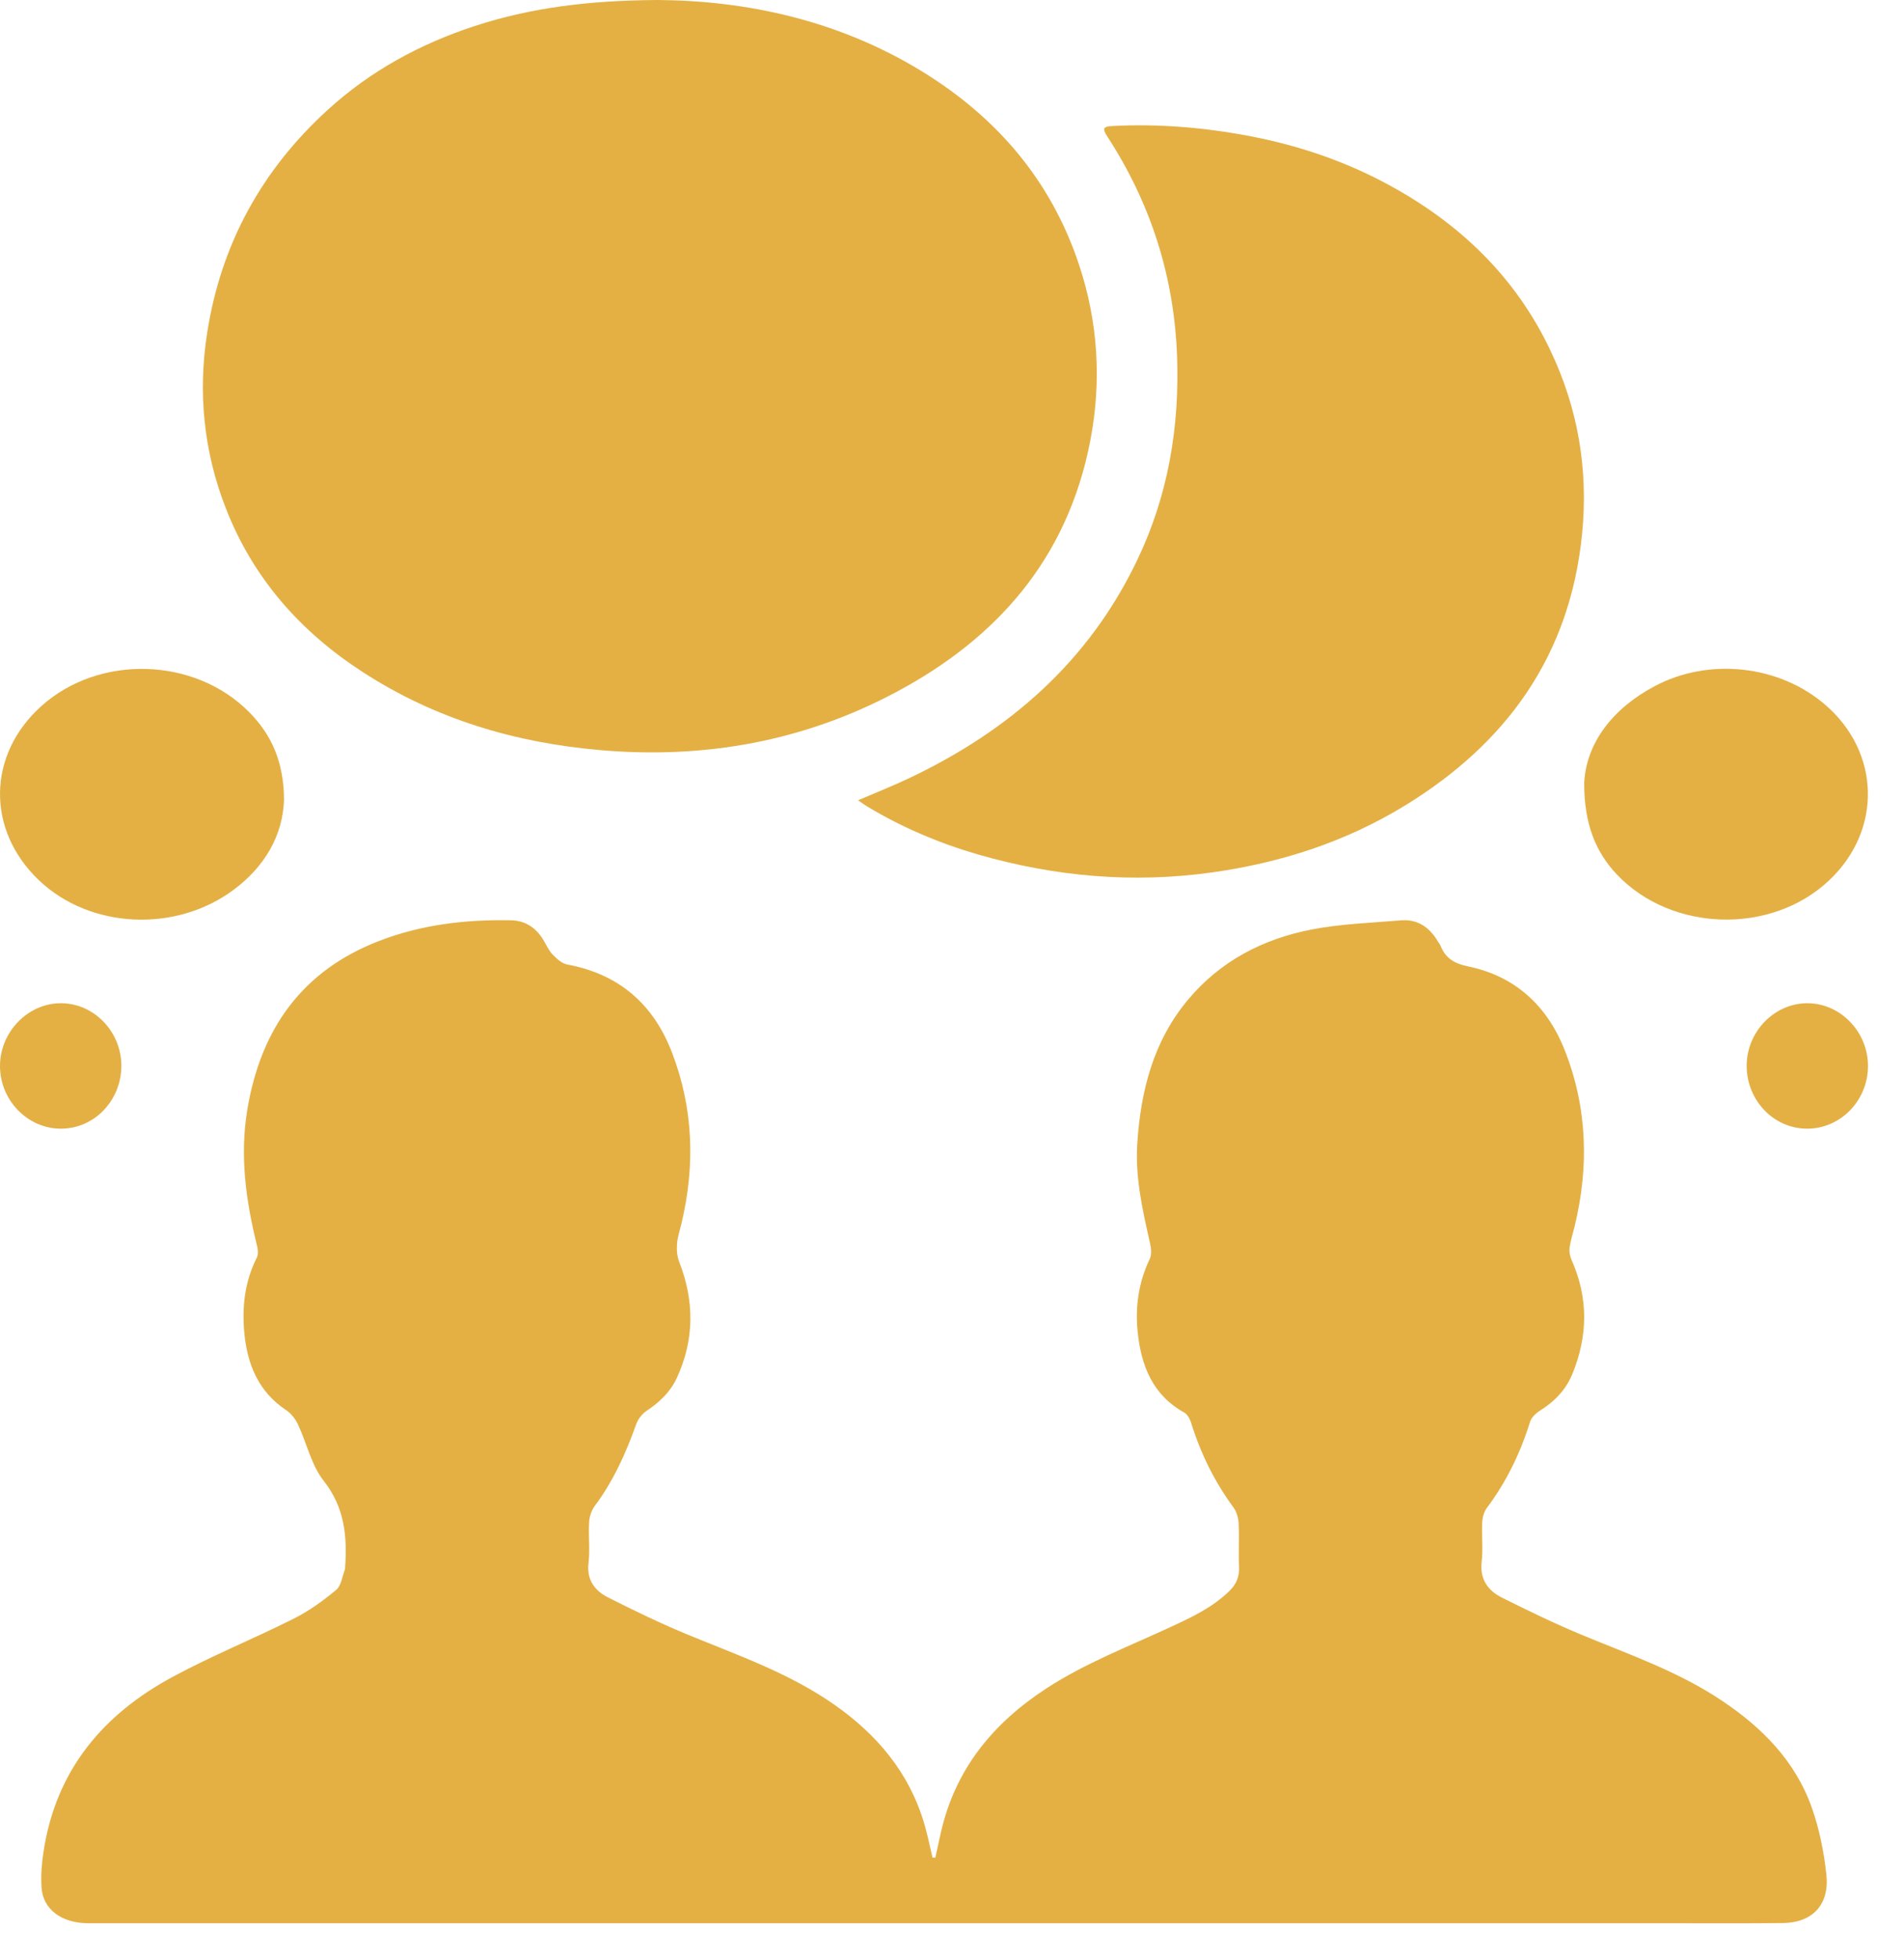
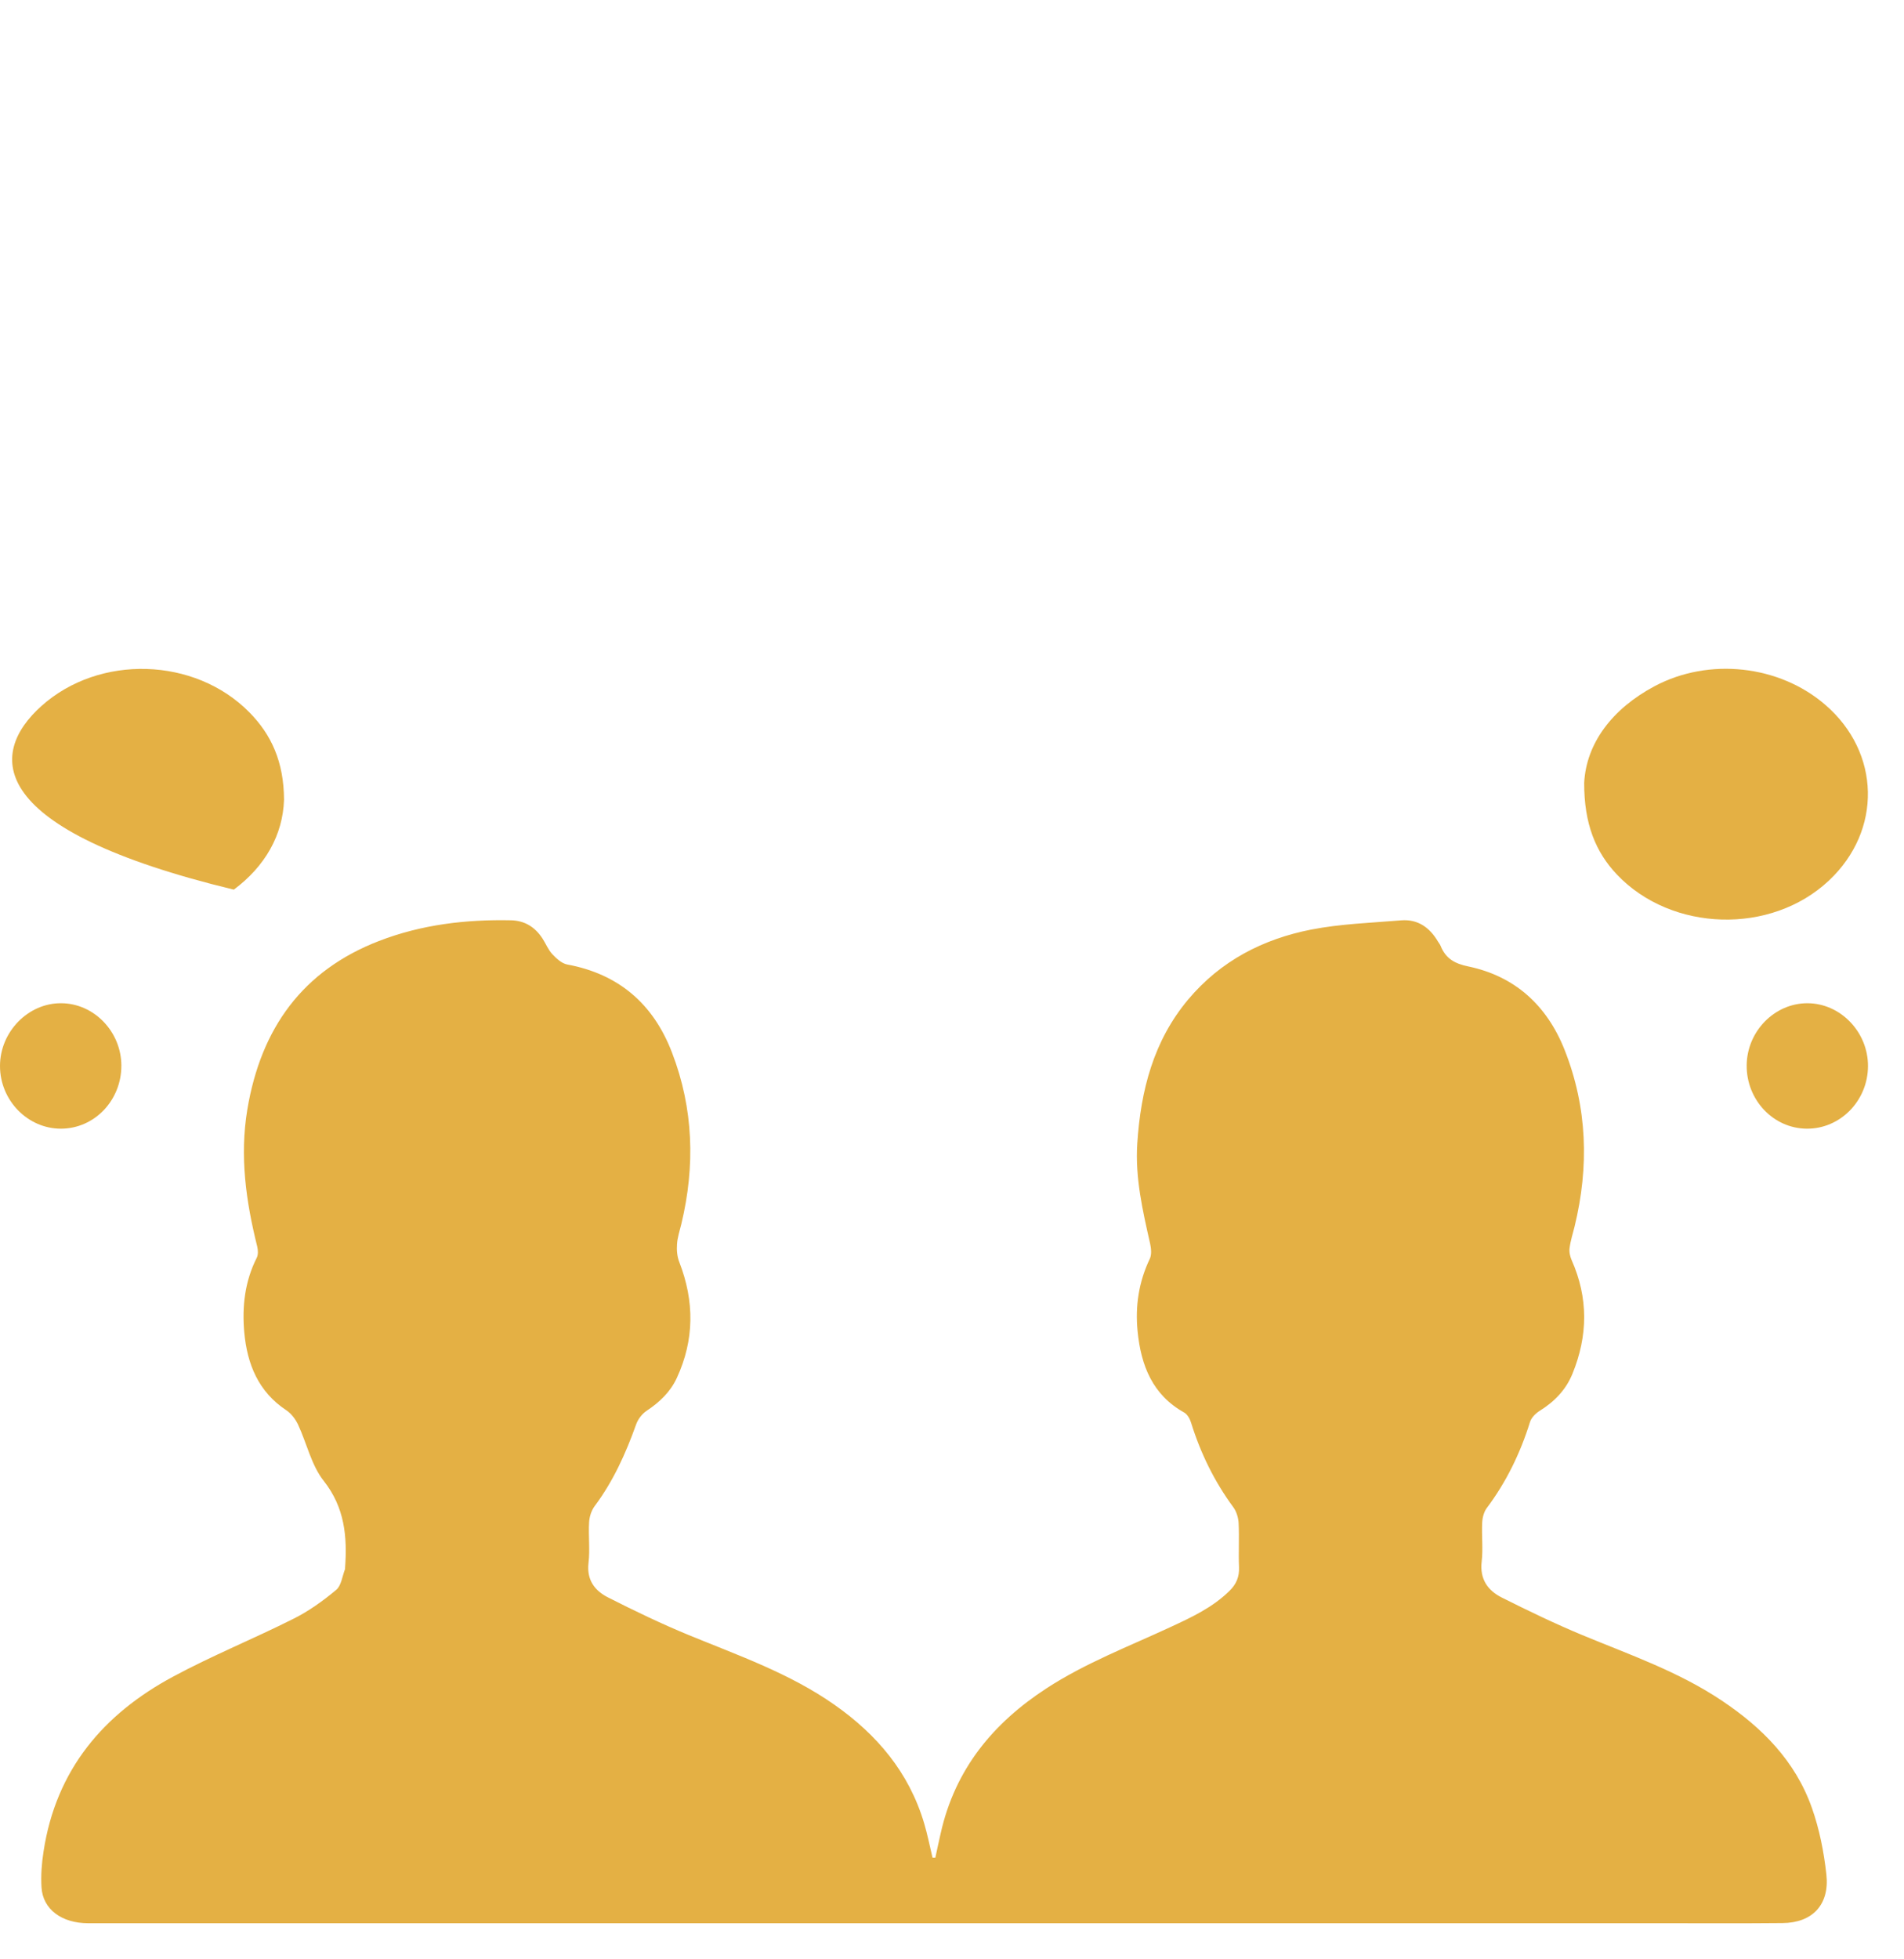
<svg xmlns="http://www.w3.org/2000/svg" width="35" height="36" viewBox="0 0 35 36" fill="none">
  <path d="M17.194 34.132C17.227 33.981 17.258 33.83 17.293 33.68C17.559 32.497 18.262 31.656 19.237 31.021C19.957 30.553 20.753 30.25 21.523 29.892C21.907 29.714 22.29 29.536 22.601 29.23C22.725 29.109 22.784 28.973 22.776 28.793C22.765 28.525 22.782 28.256 22.769 27.988C22.764 27.886 22.729 27.77 22.669 27.69C22.322 27.218 22.069 26.701 21.894 26.138C21.873 26.068 21.826 25.985 21.766 25.952C21.188 25.63 20.974 25.092 20.912 24.462C20.866 23.997 20.933 23.553 21.136 23.129C21.172 23.053 21.162 22.94 21.142 22.85C21.005 22.245 20.865 21.64 20.906 21.01C20.969 20.034 21.205 19.122 21.842 18.364C22.442 17.65 23.222 17.253 24.102 17.08C24.645 16.974 25.206 16.956 25.759 16.91C26.061 16.886 26.281 17.04 26.434 17.301C26.449 17.326 26.47 17.35 26.481 17.378C26.576 17.614 26.741 17.705 26.99 17.757C27.841 17.934 28.434 18.466 28.761 19.29C29.18 20.348 29.213 21.436 28.944 22.538C28.912 22.668 28.87 22.796 28.853 22.928C28.842 23 28.861 23.085 28.89 23.152C29.2 23.848 29.19 24.546 28.905 25.242C28.785 25.537 28.573 25.754 28.305 25.921C28.23 25.968 28.15 26.046 28.125 26.128C27.946 26.702 27.688 27.232 27.329 27.71C27.277 27.781 27.25 27.886 27.246 27.977C27.234 28.214 27.264 28.456 27.237 28.69C27.198 29.018 27.353 29.225 27.605 29.352C28.093 29.597 28.586 29.834 29.09 30.044C29.962 30.405 30.857 30.714 31.653 31.248C32.389 31.74 33.002 32.353 33.307 33.218C33.445 33.608 33.528 34.028 33.573 34.441C33.634 34.998 33.314 35.33 32.767 35.334C32.05 35.341 31.333 35.337 30.616 35.337C23.448 35.337 16.279 35.337 9.112 35.337C6.616 35.337 4.12 35.338 1.623 35.337C1.134 35.337 0.787 35.081 0.763 34.677C0.75 34.461 0.766 34.238 0.8 34.022C1.029 32.512 1.906 31.492 3.178 30.808C3.902 30.418 4.665 30.11 5.398 29.741C5.677 29.602 5.938 29.414 6.179 29.213C6.273 29.136 6.292 28.961 6.342 28.832C6.345 28.826 6.342 28.82 6.343 28.813C6.385 28.234 6.338 27.7 5.95 27.208C5.723 26.921 5.639 26.517 5.478 26.173C5.43 26.072 5.352 25.97 5.261 25.91C4.752 25.573 4.544 25.069 4.49 24.478C4.448 24.002 4.501 23.542 4.72 23.109C4.748 23.053 4.744 22.968 4.728 22.902C4.522 22.076 4.404 21.246 4.546 20.389C4.796 18.889 5.565 17.832 6.965 17.29C7.747 16.988 8.561 16.892 9.391 16.909C9.641 16.914 9.833 17.03 9.971 17.242C10.034 17.338 10.077 17.452 10.154 17.533C10.23 17.614 10.329 17.704 10.43 17.722C11.369 17.896 12.011 18.442 12.355 19.345C12.748 20.37 12.781 21.422 12.525 22.488C12.495 22.612 12.453 22.736 12.445 22.861C12.437 22.97 12.447 23.09 12.488 23.192C12.766 23.908 12.766 24.617 12.442 25.317C12.322 25.577 12.123 25.764 11.889 25.92C11.803 25.976 11.727 26.076 11.693 26.173C11.502 26.709 11.271 27.218 10.931 27.673C10.871 27.753 10.835 27.868 10.829 27.969C10.814 28.218 10.848 28.472 10.818 28.718C10.782 29.034 10.937 29.228 11.174 29.349C11.661 29.596 12.154 29.833 12.658 30.041C13.575 30.418 14.515 30.744 15.341 31.324C16.116 31.868 16.709 32.561 16.988 33.501C17.05 33.708 17.091 33.921 17.142 34.132C17.16 34.132 17.177 34.132 17.194 34.132Z" fill="#E4B044" />
-   <path d="M12.096 -1.90735e-06C13.716 0.012 15.405 0.367 16.944 1.309C18.308 2.145 19.315 3.3 19.835 4.863C20.187 5.923 20.253 7.009 20.04 8.108C19.619 10.271 18.323 11.729 16.476 12.715C14.777 13.621 12.959 13.947 11.052 13.784C9.481 13.651 8.003 13.215 6.663 12.345C5.525 11.607 4.651 10.627 4.148 9.331C3.745 8.295 3.636 7.217 3.808 6.117C4.063 4.477 4.819 3.116 6.024 2.019C6.811 1.301 7.721 0.808 8.721 0.48C9.772 0.136 10.849 0.007 12.096 -1.90735e-06Z" fill="#E4B044" />
-   <path d="M15.773 14.704C16.117 14.556 16.425 14.435 16.725 14.292C18.541 13.428 20.007 12.169 20.905 10.29C21.476 9.1 21.688 7.833 21.636 6.513C21.577 5.052 21.143 3.719 20.353 2.505C20.259 2.359 20.277 2.323 20.456 2.315C21.293 2.272 22.124 2.341 22.949 2.496C23.865 2.669 24.74 2.964 25.561 3.415C26.833 4.112 27.851 5.079 28.493 6.424C29.003 7.488 29.199 8.613 29.084 9.795C28.864 12.06 27.68 13.665 25.828 14.8C24.735 15.469 23.543 15.852 22.284 16.029C20.829 16.233 19.399 16.108 17.989 15.703C17.276 15.497 16.591 15.208 15.948 14.822C15.897 14.793 15.851 14.757 15.773 14.704Z" fill="#E4B044" />
-   <path d="M5.221 14.694C5.2 15.343 4.873 15.918 4.298 16.346C3.228 17.146 1.649 17.066 0.713 16.171C-0.256 15.246 -0.235 13.862 0.764 12.97C1.825 12.021 3.578 12.071 4.581 13.085C4.99 13.498 5.218 14.001 5.221 14.694Z" fill="#E4B044" />
+   <path d="M5.221 14.694C5.2 15.343 4.873 15.918 4.298 16.346C-0.256 15.246 -0.235 13.862 0.764 12.97C1.825 12.021 3.578 12.071 4.581 13.085C4.99 13.498 5.218 14.001 5.221 14.694Z" fill="#E4B044" />
  <path d="M29.121 14.384C29.159 13.66 29.631 13.026 30.415 12.608C31.415 12.076 32.708 12.219 33.554 12.951C34.571 13.828 34.6 15.258 33.621 16.178C32.559 17.178 30.73 17.127 29.724 16.07C29.331 15.656 29.119 15.136 29.121 14.384Z" fill="#E4B044" />
  <path d="M2.231 19.579C2.232 20.218 1.736 20.737 1.121 20.738C0.508 20.739 0 20.217 0 19.586C0 18.959 0.517 18.429 1.124 18.433C1.728 18.435 2.229 18.955 2.231 19.579Z" fill="#E4B044" />
  <path d="M32.108 19.573C32.114 18.95 32.619 18.433 33.223 18.433C33.832 18.433 34.343 18.963 34.338 19.593C34.334 20.227 33.827 20.743 33.212 20.738C32.599 20.734 32.103 20.211 32.108 19.573Z" fill="#E4B044" />
</svg>